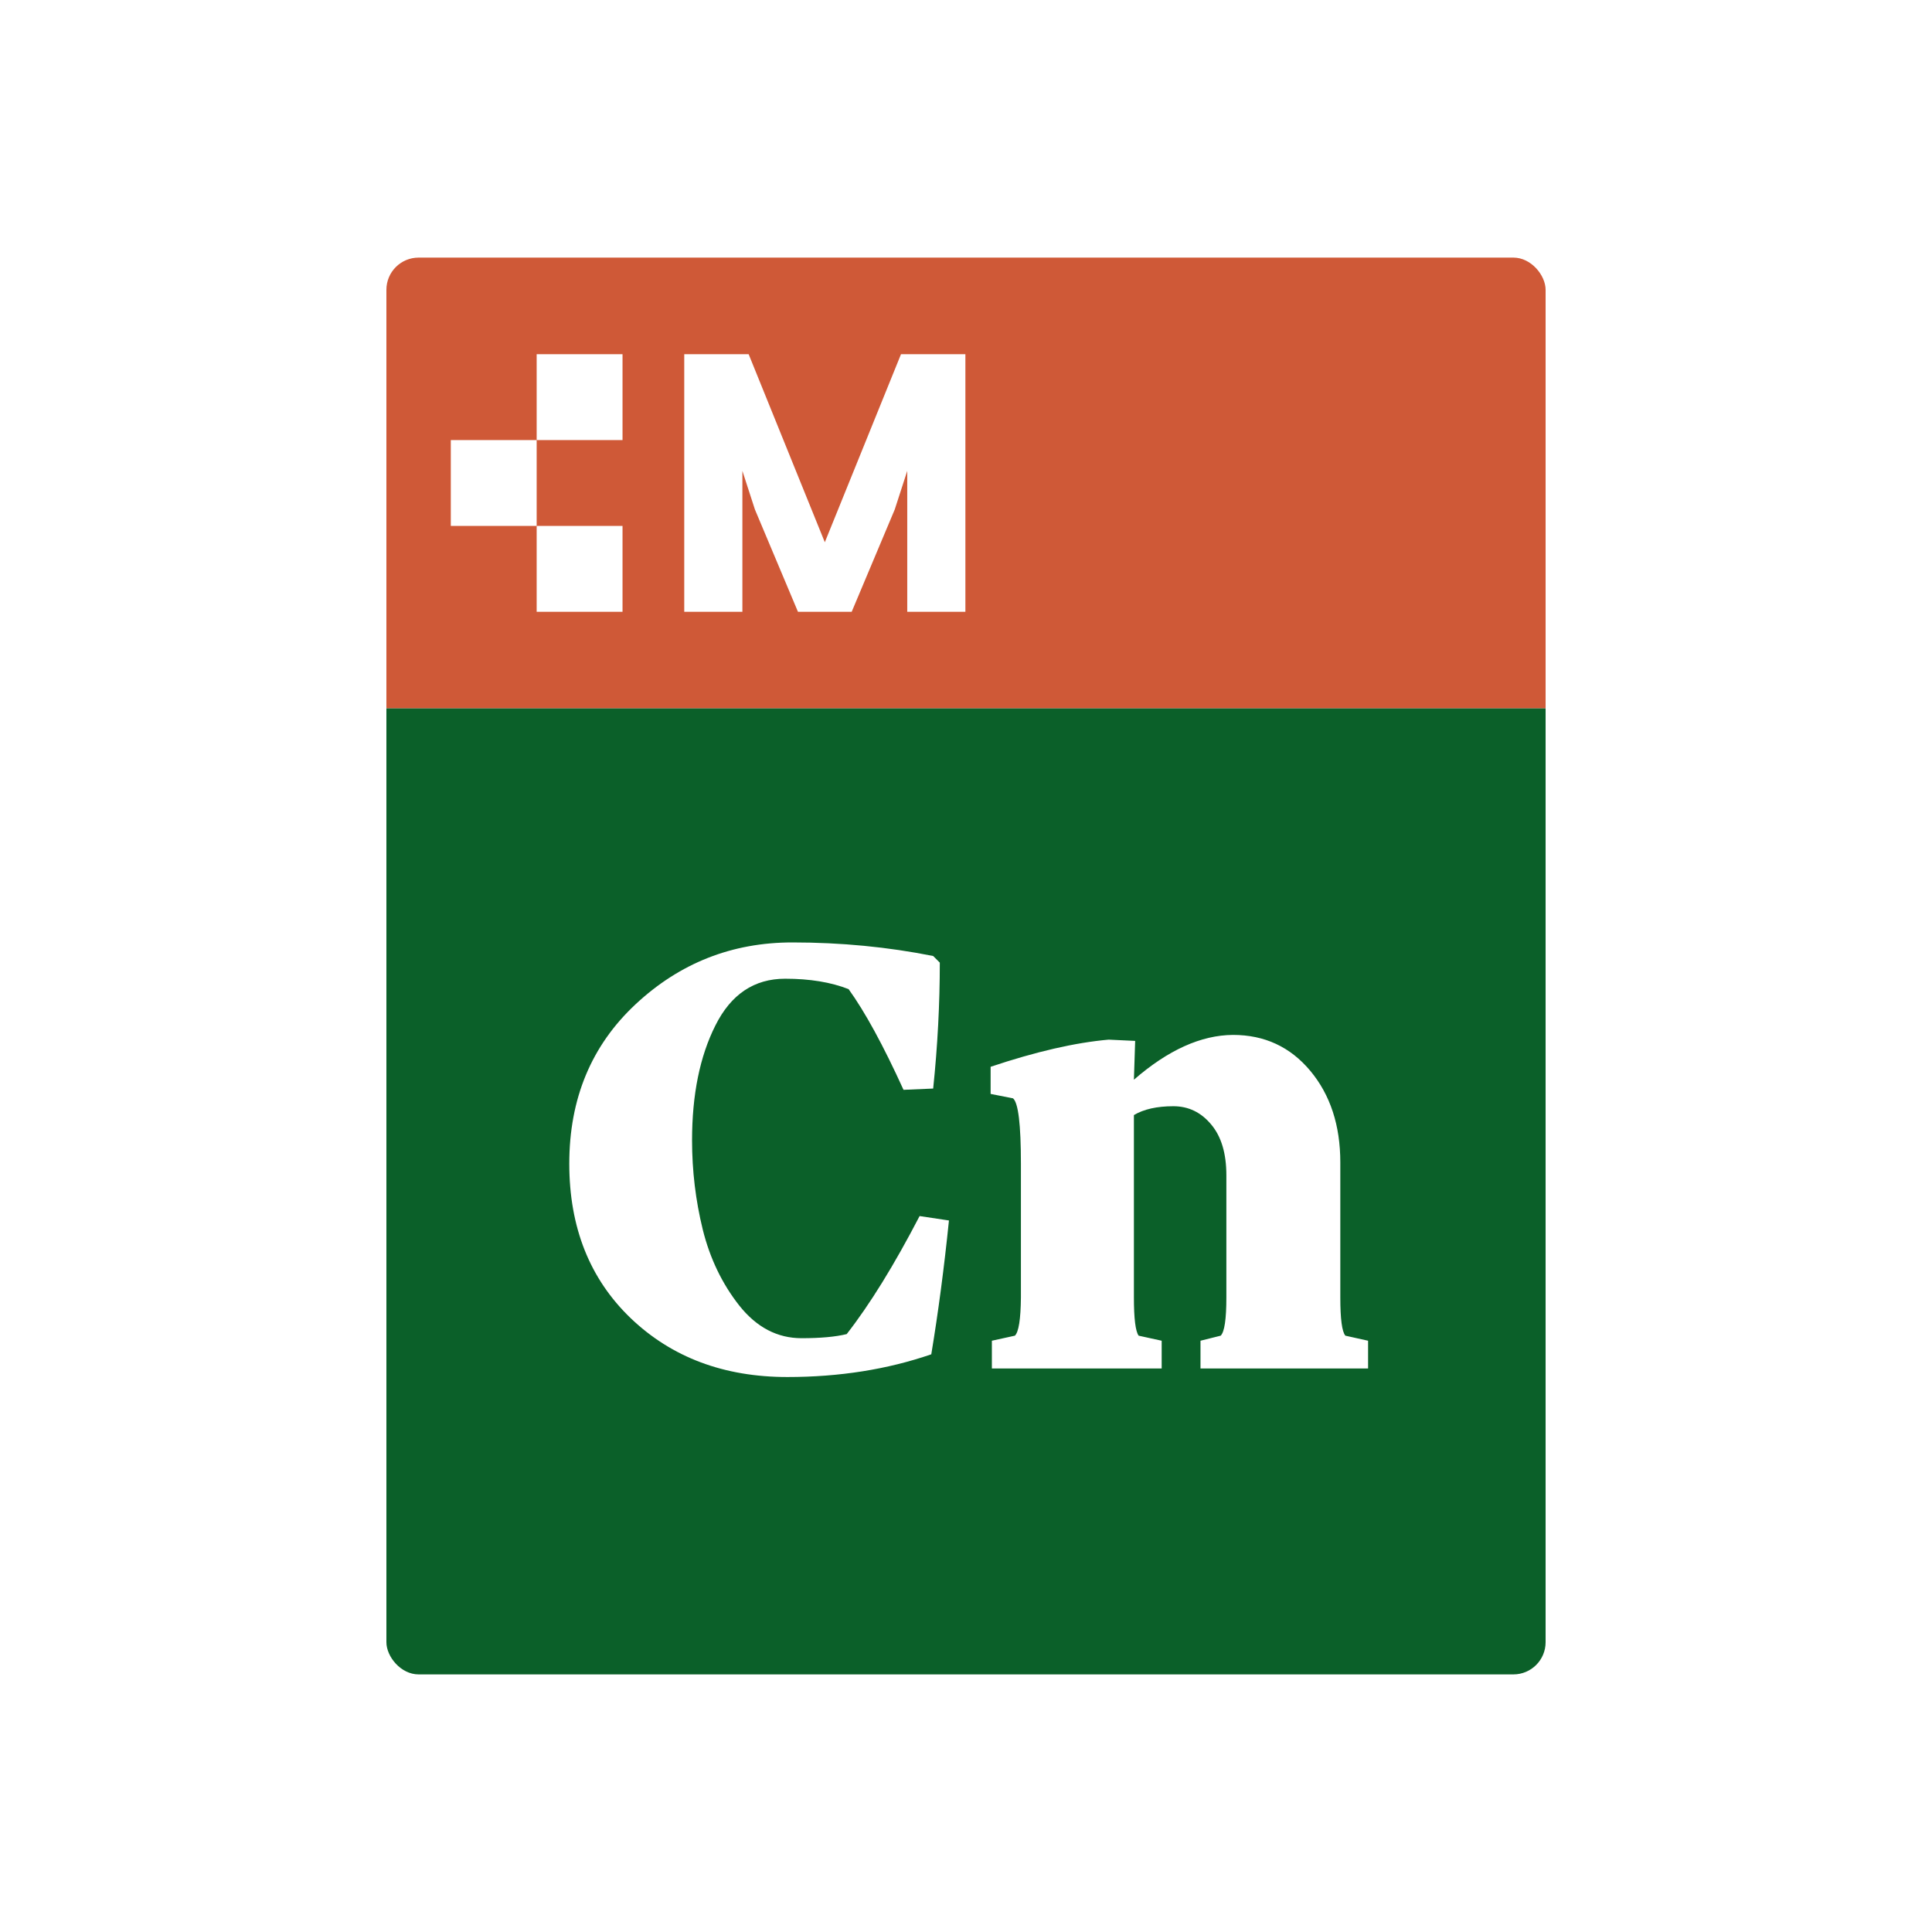
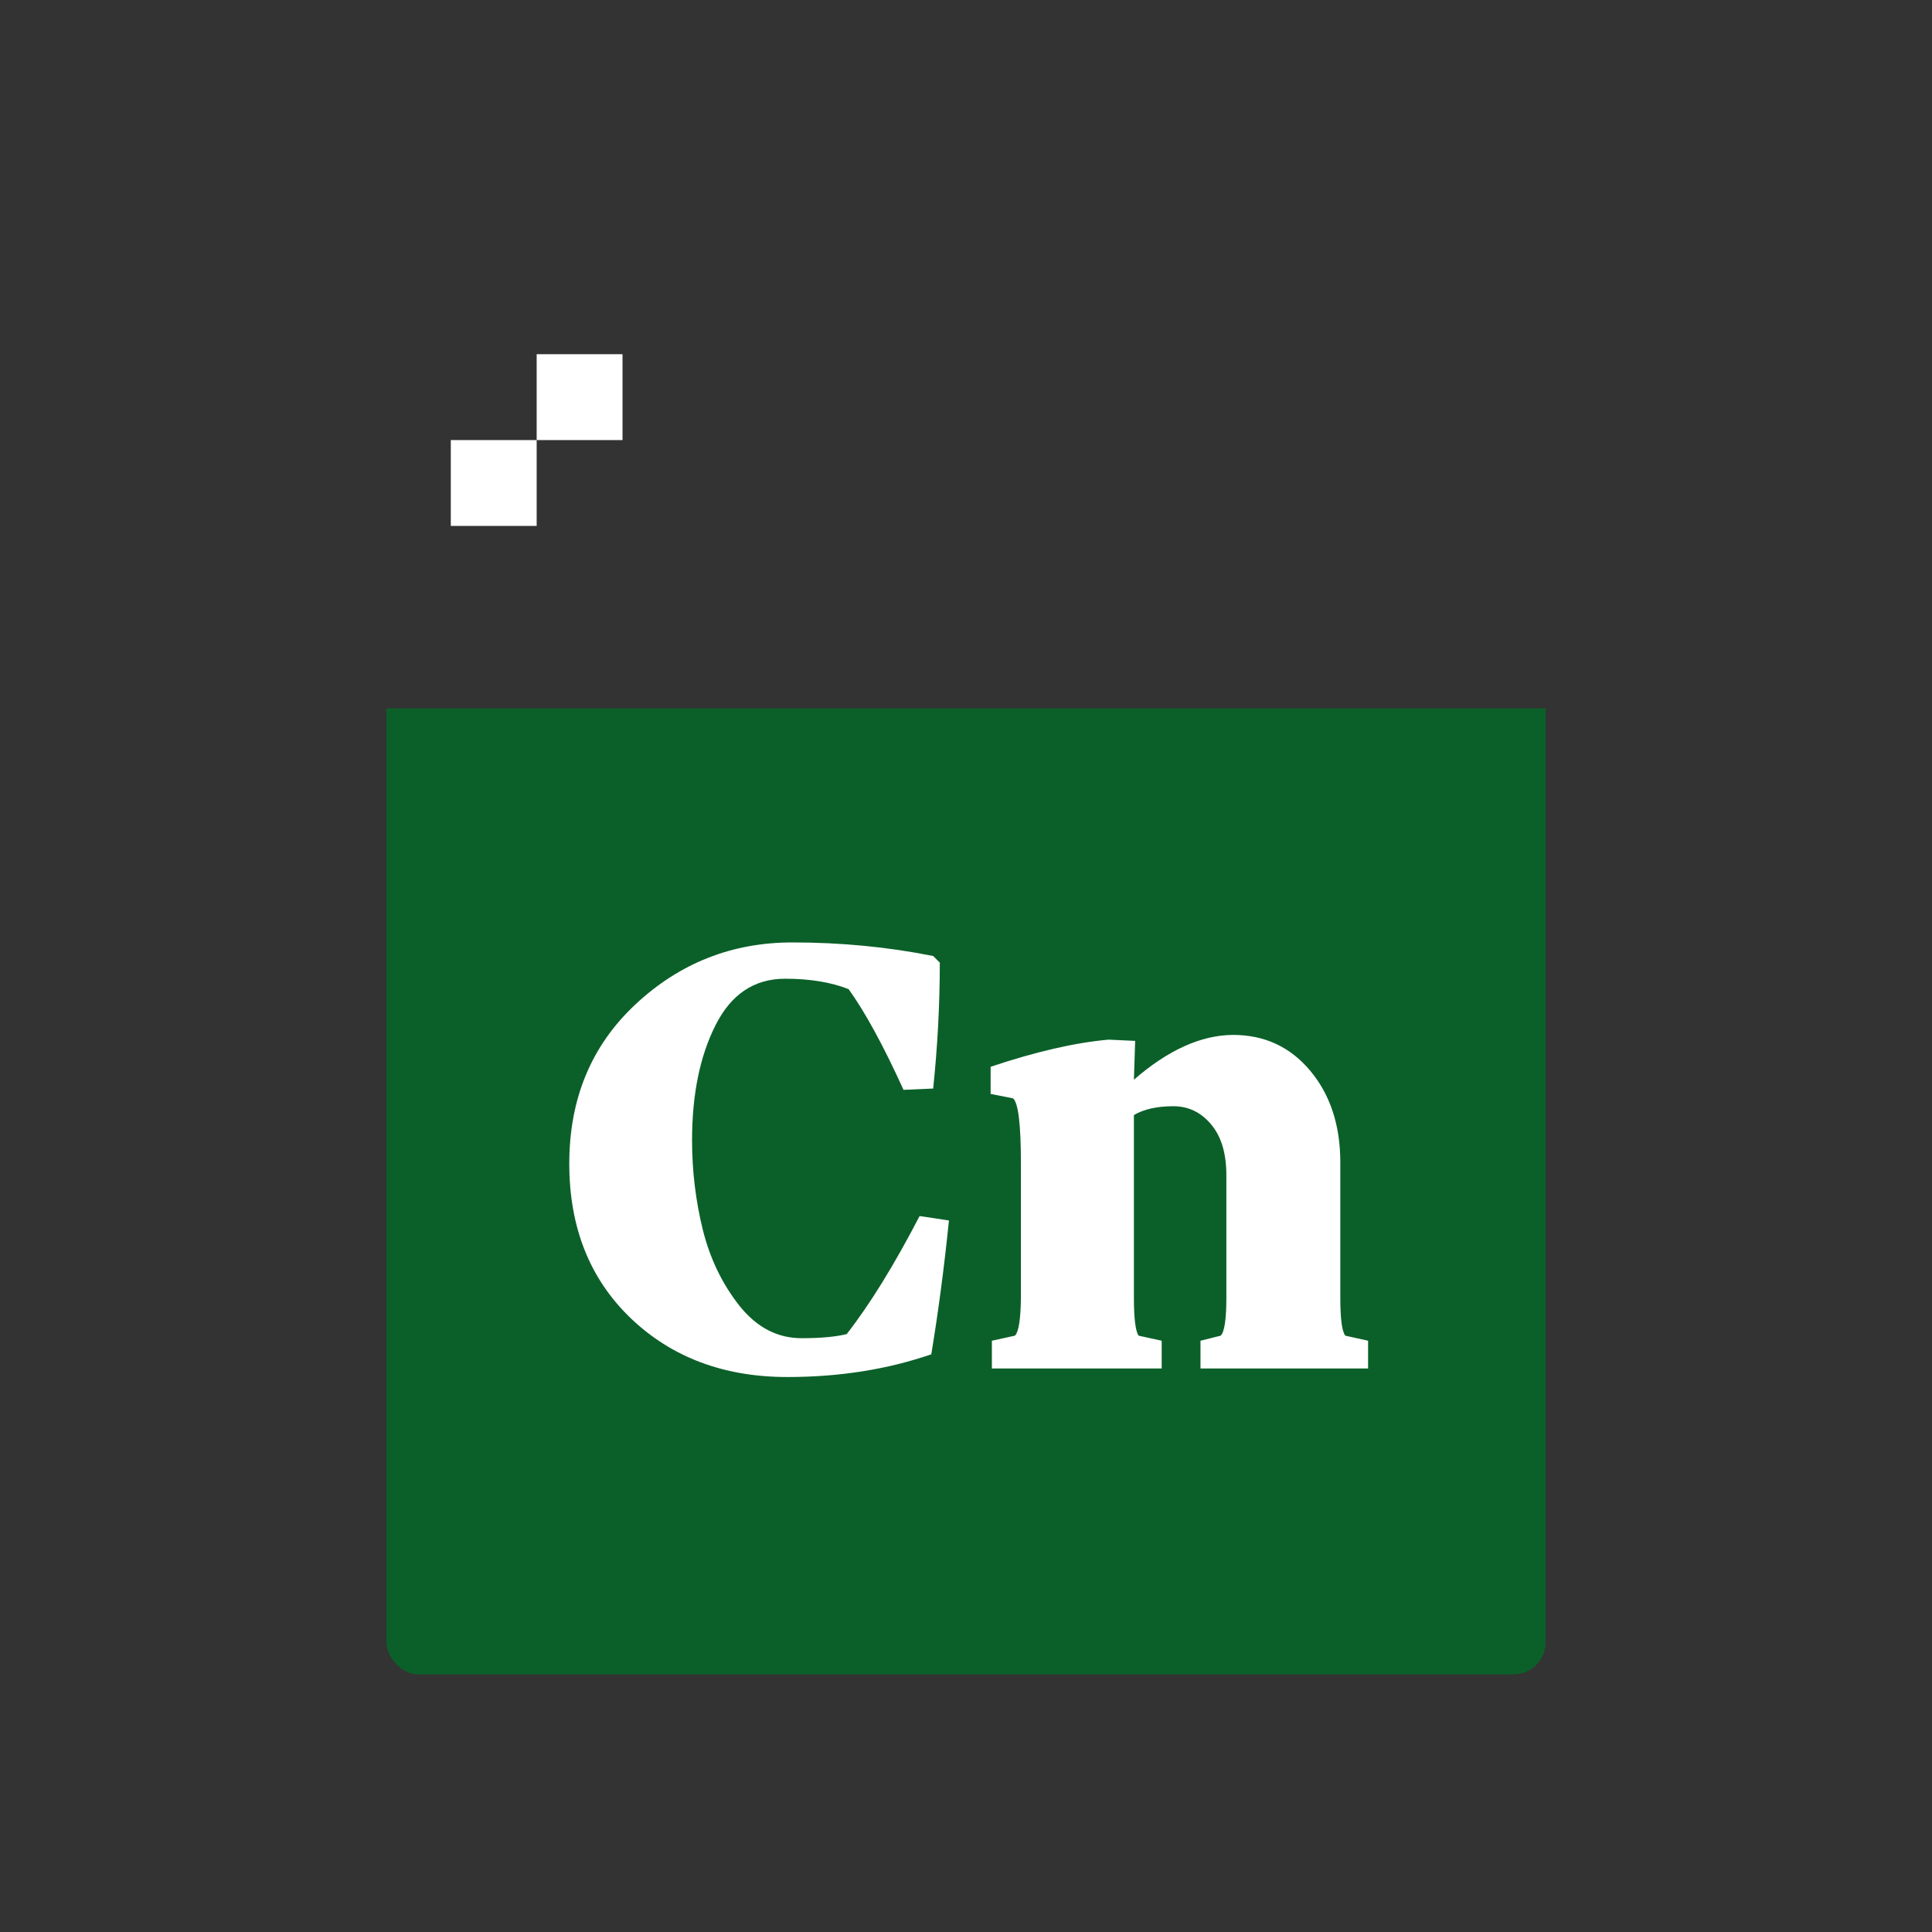
<svg xmlns="http://www.w3.org/2000/svg" width="120" height="120" viewBox="0 0 120 120" fill="none">
  <rect x="0" y="0" width="120" height="120" fill="#333333" stroke="none" />
  <g id="Modulo-Contratti">
-     <rect width="60" height="60" transform="scale(2)" fill="white" />
    <g id="Frame 24">
      <g clip-path="url(#clip0_759_178)">
        <g id="Frame 21">
-           <rect width="36" height="14" transform="matrix(2 0 0 2 24 16)" fill="#CF5937" />
          <g id="Group 10">
            <rect id="Logo" x="33.333" y="22" width="5.333" height="5.333" fill="white" />
-             <rect id="Logo_2" x="33.333" y="32.667" width="5.333" height="5.333" fill="white" />
            <rect id="Logo_3" x="28" y="27.333" width="5.333" height="5.333" fill="white" />
-             <path id="sottoprodotto" d="M42.5 38V22H46.5L51.231 33.68L55.963 22H59.962V38H56.351V29.246C56.214 29.657 55.574 31.645 55.574 31.645L52.9 38H49.563L46.889 31.645C46.889 31.645 46.248 29.657 46.111 29.246V38H42.5Z" fill="white" />
          </g>
        </g>
        <g id="Frame 22">
          <rect width="36" height="30" transform="matrix(2 0 0 2 24 44)" fill="#0B6029" />
          <path id="Cl" d="M35.359 72.278C35.359 68.24 36.731 64.94 39.476 62.378C42.22 59.817 45.468 58.536 49.218 58.536C52.237 58.536 55.151 58.817 57.961 59.379L58.373 59.791C58.373 62.365 58.236 64.972 57.961 67.612L56.119 67.691C54.864 64.933 53.727 62.849 52.708 61.437C51.61 61.006 50.297 60.79 48.767 60.79C46.846 60.79 45.402 61.757 44.435 63.692C43.468 65.613 42.985 67.991 42.985 70.827C42.985 72.722 43.207 74.571 43.651 76.375C44.096 78.165 44.853 79.74 45.925 81.099C46.997 82.445 48.284 83.118 49.787 83.118C50.963 83.118 51.897 83.033 52.59 82.863C54.028 81.021 55.537 78.577 57.118 75.532L58.941 75.806C58.641 78.747 58.275 81.517 57.844 84.118C55.112 85.059 52.133 85.529 48.905 85.529C44.971 85.529 41.73 84.314 39.182 81.883C36.633 79.439 35.359 76.237 35.359 72.278ZM61.529 67.945V66.26C64.339 65.319 66.783 64.757 68.861 64.574L70.507 64.652L70.429 67.063C72.546 65.221 74.598 64.293 76.584 64.28C78.544 64.28 80.145 65.025 81.387 66.514C82.628 68.004 83.249 69.899 83.249 72.199V80.589C83.249 81.922 83.354 82.713 83.563 82.961L84.974 83.275V85H74.565V83.275L75.82 82.961C76.055 82.726 76.172 81.935 76.172 80.589V73.003C76.172 71.644 75.859 70.592 75.231 69.847C74.604 69.089 73.82 68.71 72.879 68.71C71.86 68.71 71.043 68.893 70.429 69.259V80.589C70.429 81.896 70.527 82.687 70.723 82.961L72.154 83.275V85H61.607V83.275L63.038 82.961C63.274 82.726 63.398 81.935 63.411 80.589V72.278C63.411 69.847 63.248 68.494 62.921 68.22L61.529 67.945Z" fill="white" />
        </g>
      </g>
    </g>
  </g>
  <defs>
    <clipPath id="clip0_759_178">
      <rect x="24" y="16" width="72" height="88" rx="2" fill="white" />
    </clipPath>
  </defs>
</svg>